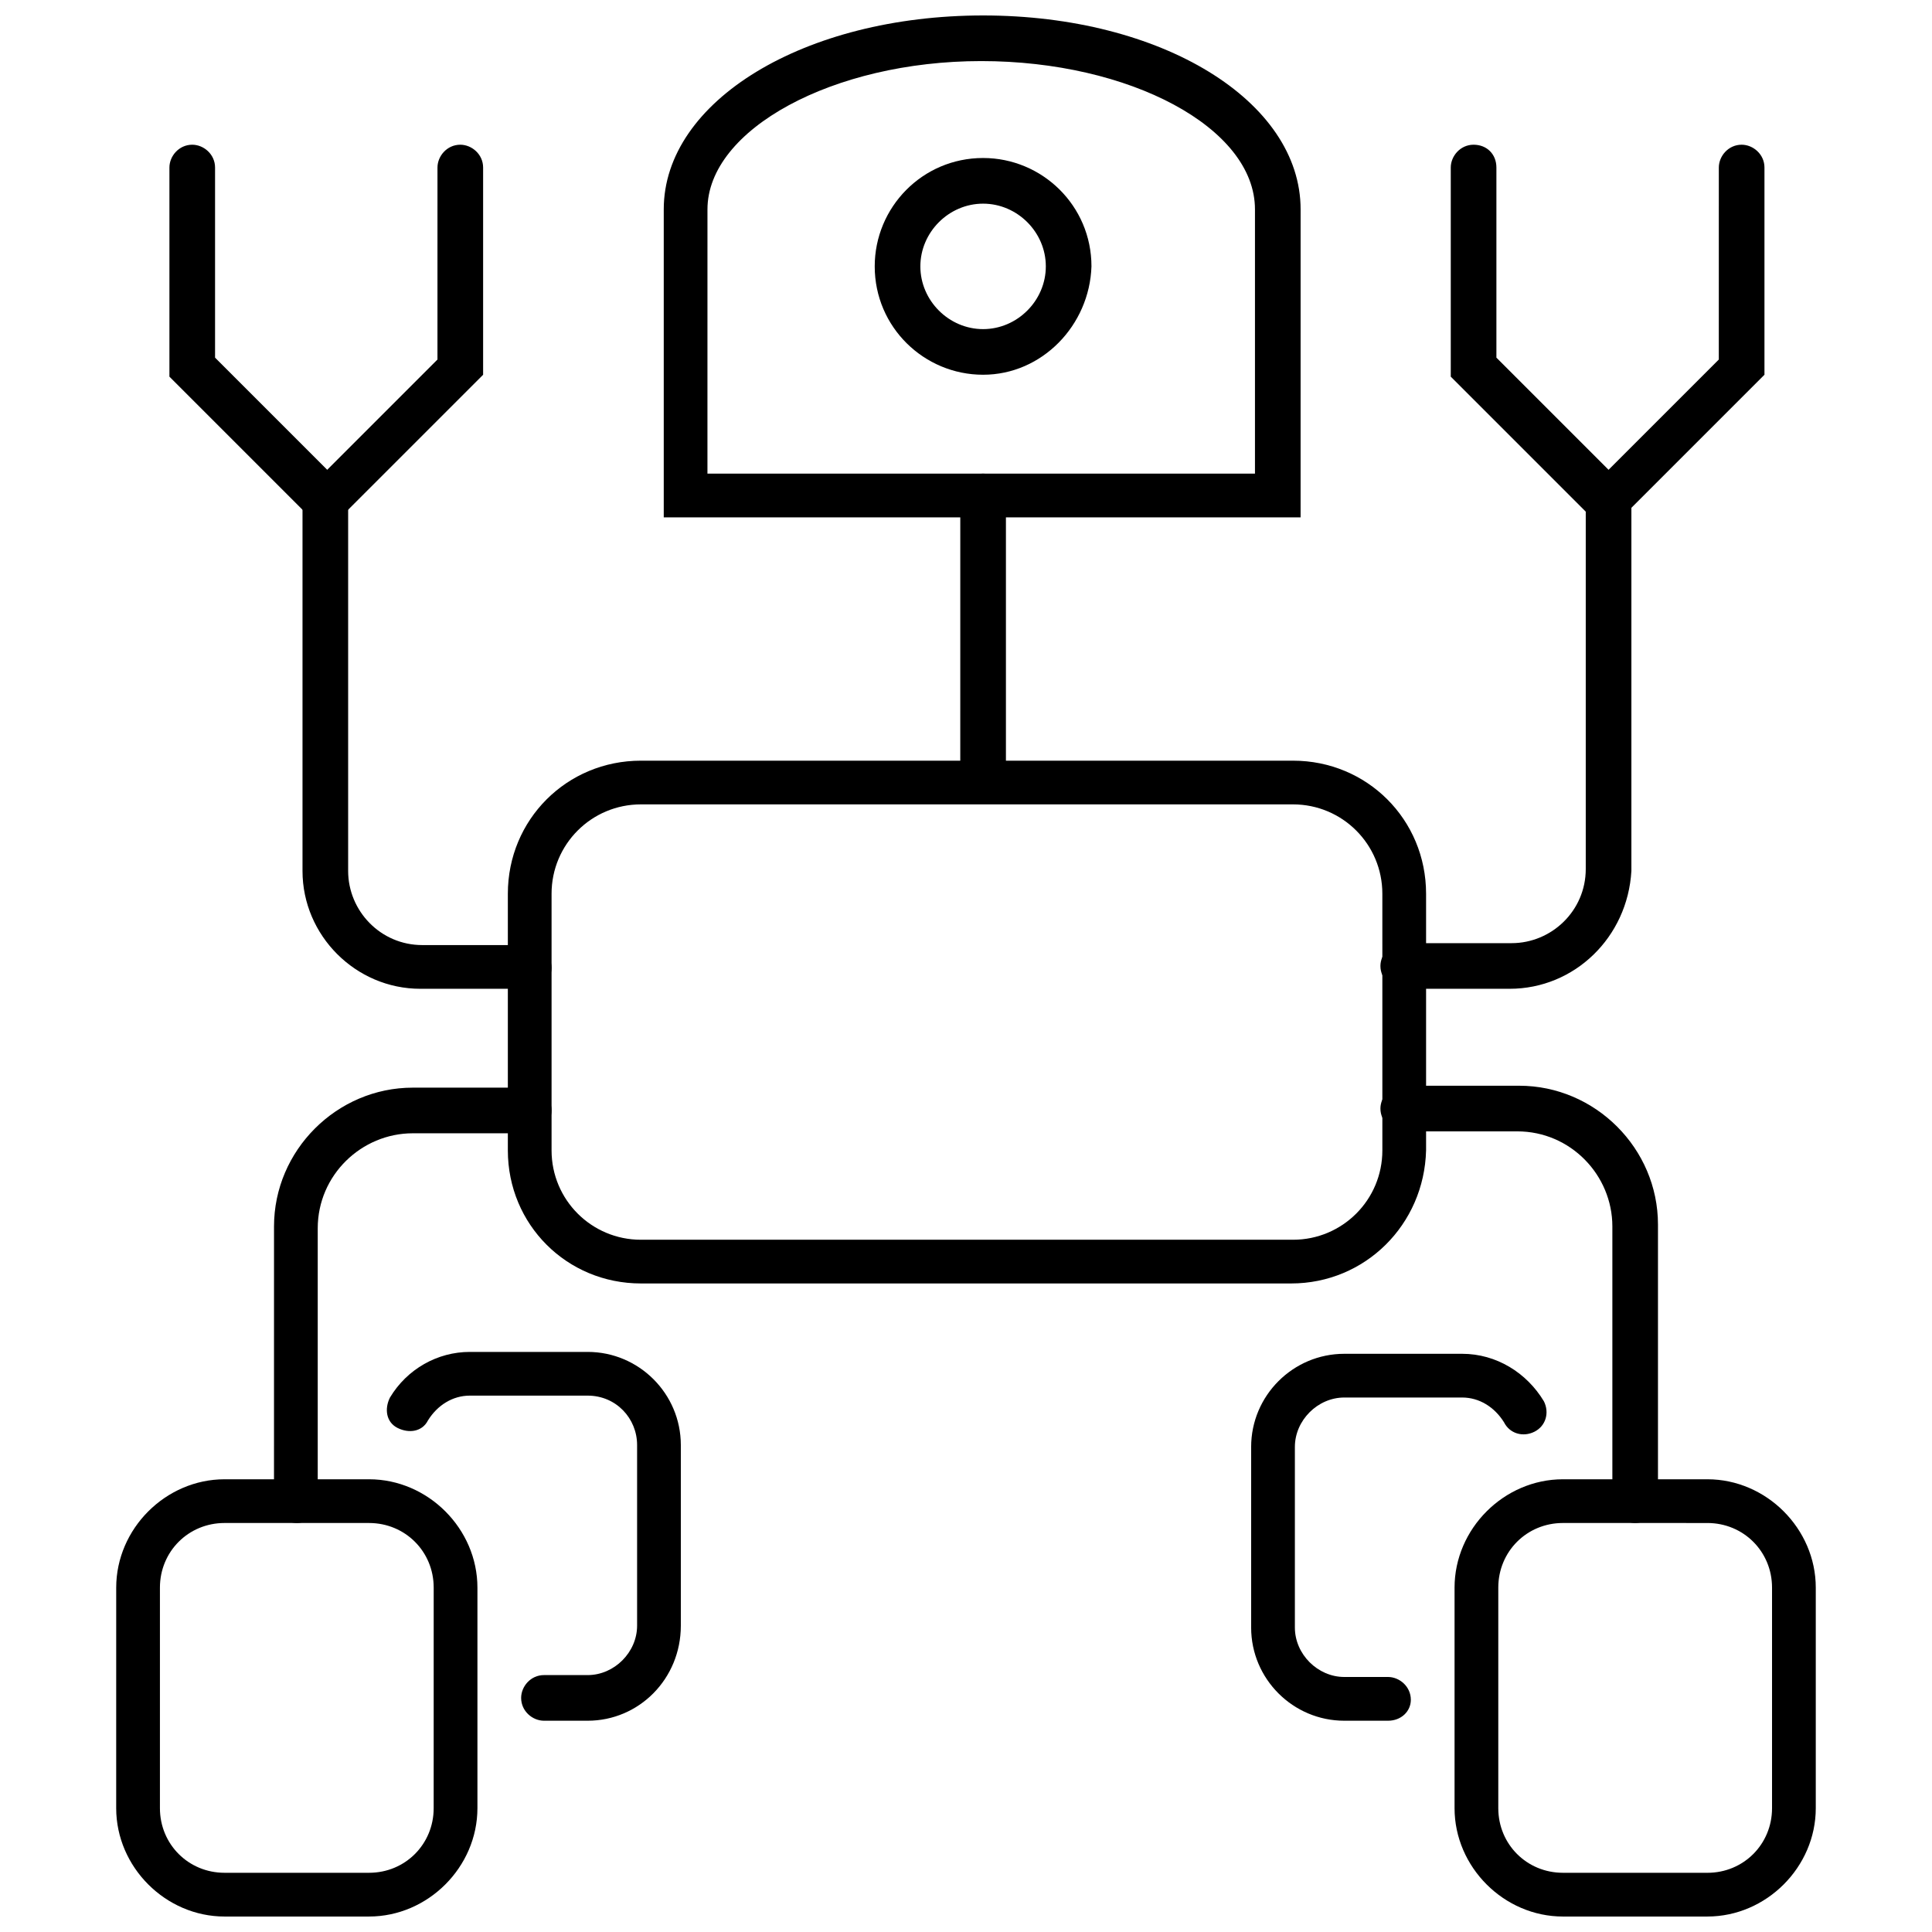
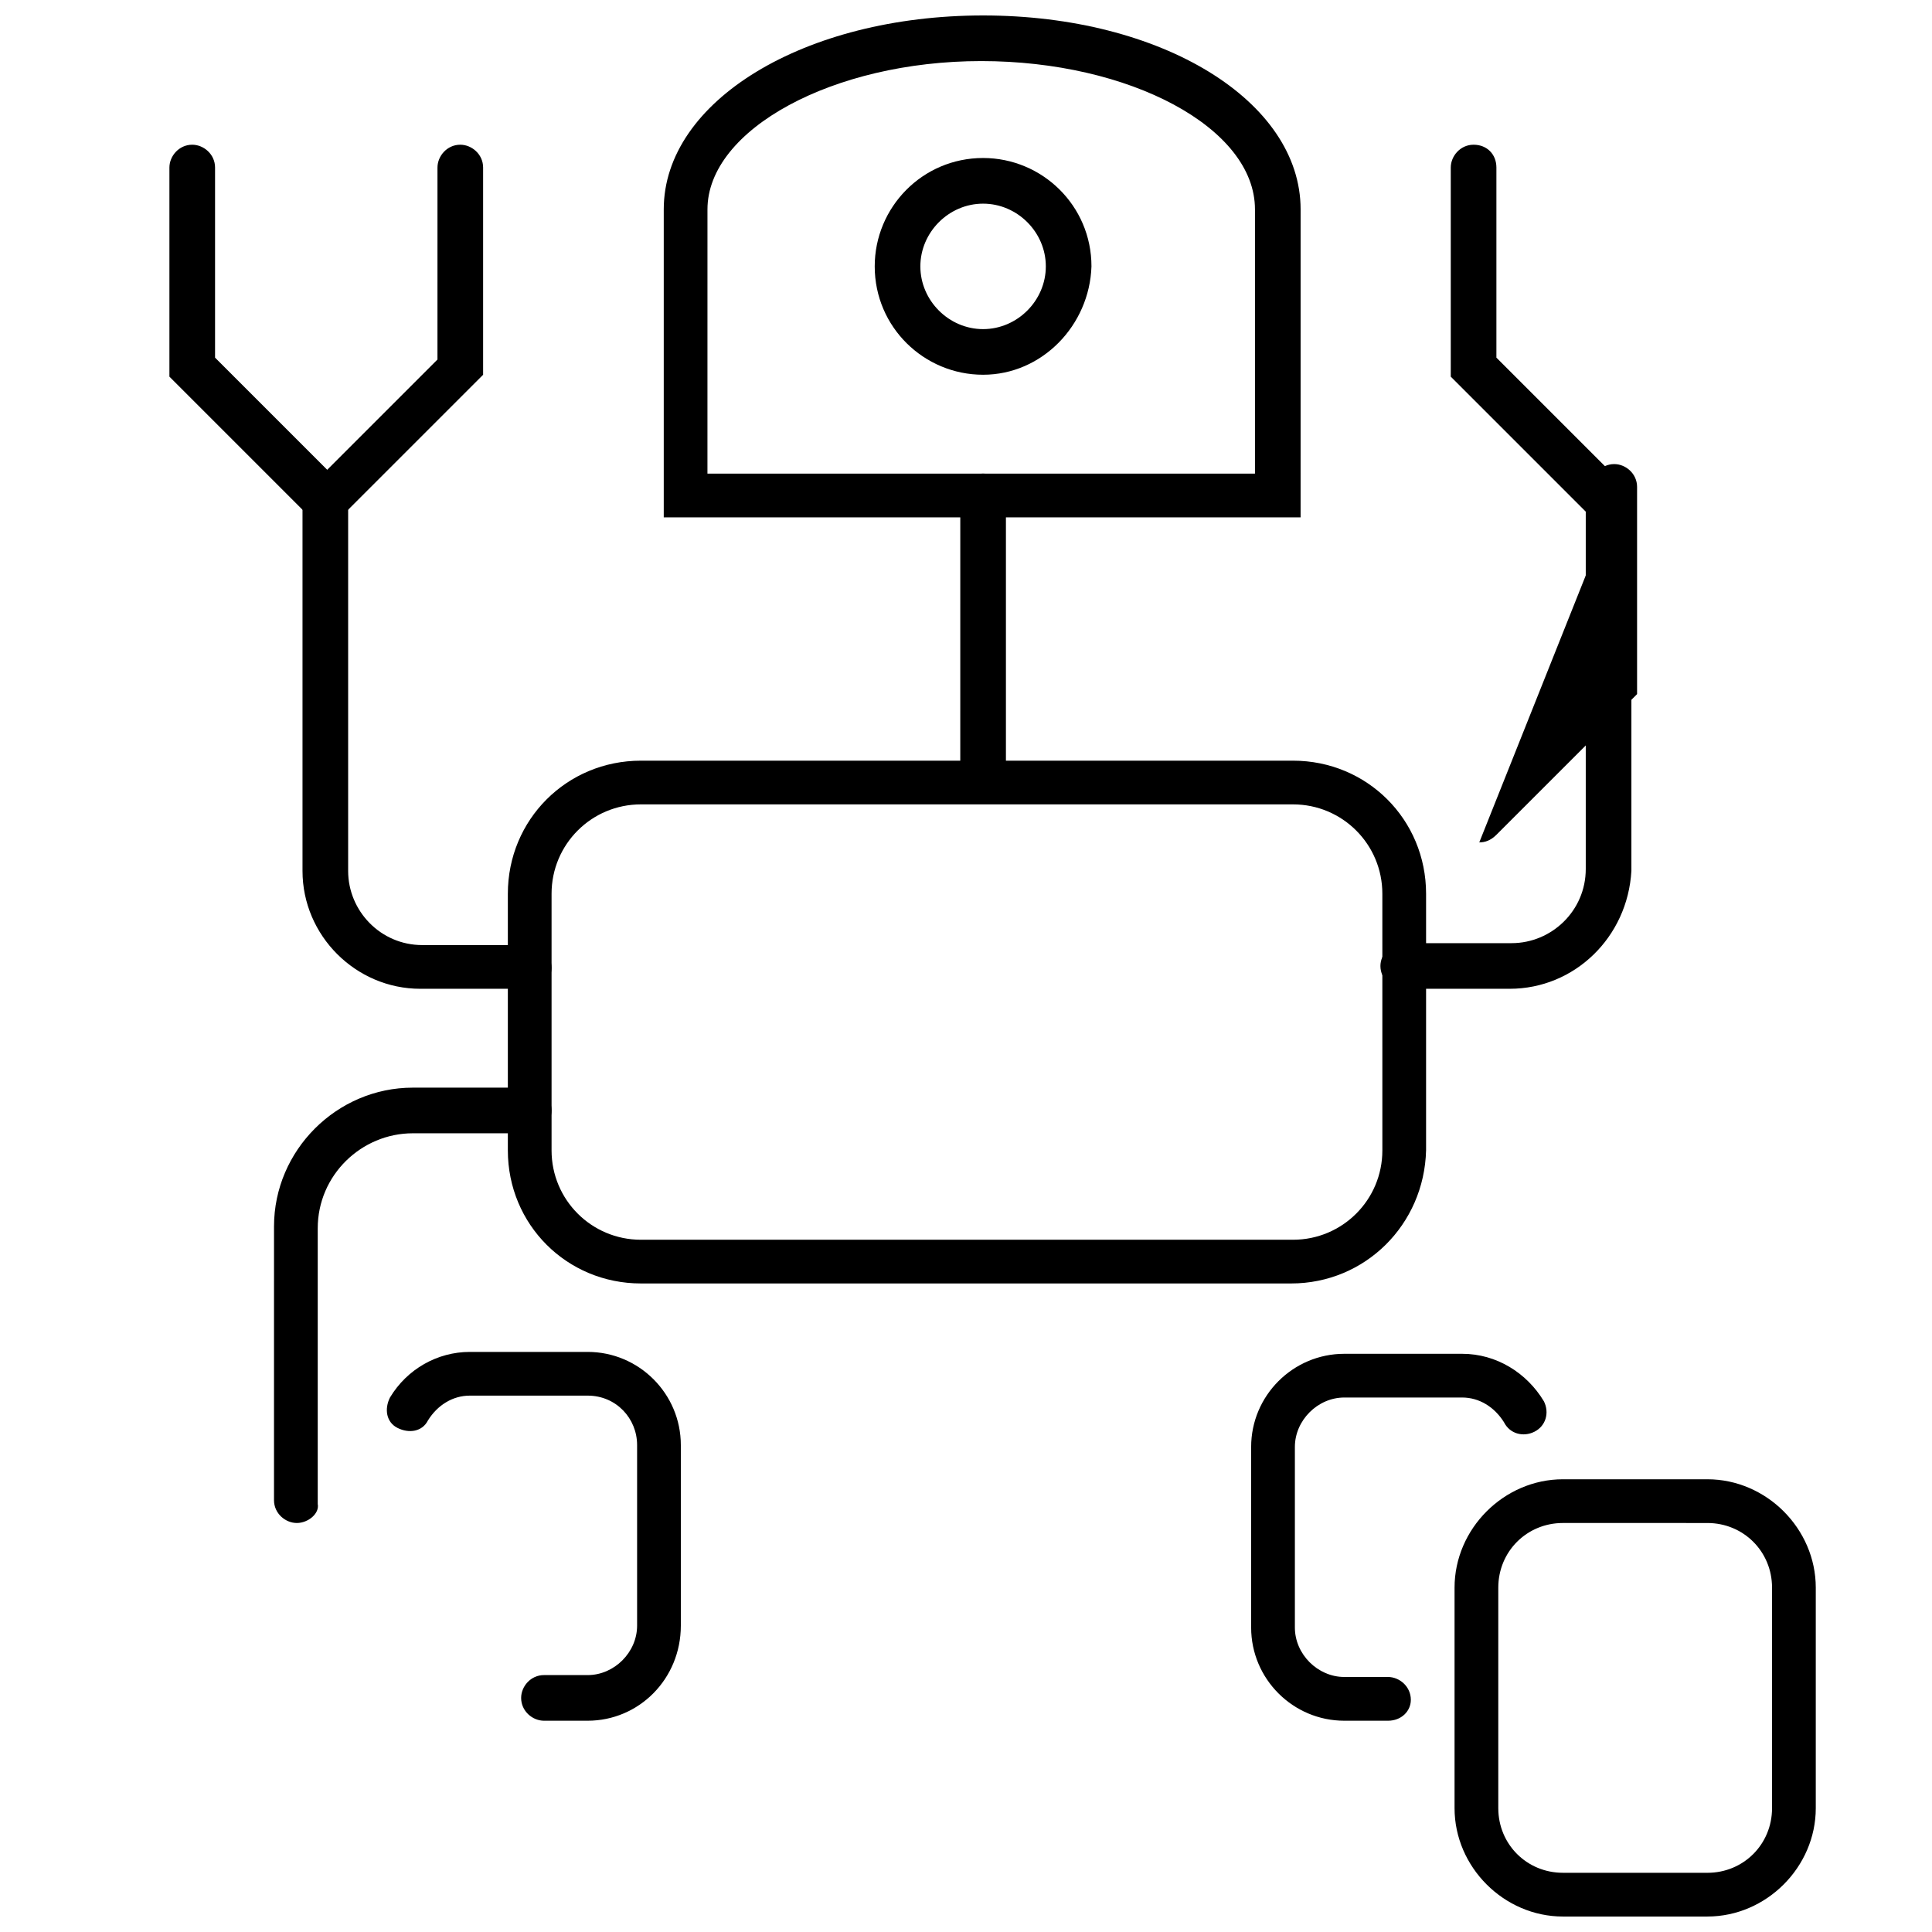
<svg xmlns="http://www.w3.org/2000/svg" width="800px" height="800px" version="1.1" viewBox="144 144 512 512">
  <defs>
    <clipPath id="c">
      <path d="m319 148.09h170v133.91h-170z" />
    </clipPath>
    <clipPath id="b">
      <path d="m174 536h97v115.9h-97z" />
    </clipPath>
    <clipPath id="a">
      <path d="m529 536h97v115.9h-97z" />
    </clipPath>
  </defs>
  <path d="m404.53 352.64c-3.023 0-6.047-2.519-6.047-6.047l0.004-71.035c0-3.023 2.519-6.047 6.047-6.047 3.023 0 6.047 2.519 6.047 6.047v71.539c-0.508 3.023-3.027 5.543-6.051 5.543z" />
  <path d="m486.15 484.13h-172.3c-19.648 0-35.266-15.617-35.266-35.266v-68.012c0-19.648 15.617-35.266 35.266-35.266h172.81c19.648 0 35.266 15.617 35.266 35.266v68.016c-0.504 19.645-16.125 35.262-35.773 35.262zm-172.3-126.96c-13.098 0-23.68 10.578-23.68 23.68v68.016c0 13.098 10.578 23.68 23.68 23.68h172.81c13.098 0 23.68-10.578 23.68-23.68l-0.004-68.016c0-13.098-10.578-23.68-23.68-23.68z" />
  <g clip-path="url(#c)">
    <path d="m488.67 281.1h-168.77v-81.617c0-28.715 37.281-51.387 84.637-51.387 47.359 0 84.137 22.672 84.137 51.387zm-157.19-11.586h145.1v-70.031c0-21.664-33.25-39.297-72.547-39.297s-72.547 18.137-72.547 39.297z" />
  </g>
  <path d="m404.53 243.31c-15.617 0-28.719-12.594-28.719-28.719 0-15.617 12.594-28.719 28.719-28.719 15.617 0 28.719 12.594 28.719 28.719-0.504 15.621-13.098 28.719-28.719 28.719zm0-45.34c-9.07 0-16.625 7.559-16.625 16.625 0 9.07 7.559 16.625 16.625 16.625 9.07 0 16.625-7.559 16.625-16.625 0.004-9.07-7.555-16.625-16.625-16.625z" />
  <path d="m222.66 547.61c-3.023 0-6.047-2.519-6.047-6.047l0.004-72.547c0-20.152 16.625-36.777 36.777-36.777h30.73c3.023 0 6.047 2.519 6.047 6.047 0 3.023-2.519 6.047-6.047 6.047h-30.73c-13.602 0-25.191 11.082-25.191 25.191v73.051c0.504 2.516-2.519 5.035-5.543 5.035z" />
  <g clip-path="url(#b)">
-     <path d="m241.8 651.9h-38.289c-15.617 0-28.719-13.098-28.719-28.719l0.004-58.438c0-15.617 13.098-28.719 28.719-28.719h38.289c15.617 0 28.719 13.098 28.719 28.719v58.441c-0.004 15.617-13.102 28.715-28.723 28.715zm-38.289-104.29c-9.574 0-17.129 7.559-17.129 17.129v58.441c0 9.574 7.559 17.129 17.129 17.129h38.289c9.574 0 17.129-7.559 17.129-17.129l0.004-58.438c0-9.574-7.559-17.129-17.129-17.129z" />
-   </g>
+     </g>
  <path d="m299.74 600.01h-11.586c-3.023 0-6.047-2.519-6.047-6.047 0-3.023 2.519-6.047 6.047-6.047h11.586c7.055 0 13.098-6.047 13.098-13.098v-47.863c0-7.055-5.543-13.098-13.098-13.098h-31.234c-4.535 0-8.566 2.519-11.082 6.551-1.512 3.023-5.039 3.527-8.062 2.016-3.023-1.512-3.527-5.039-2.016-8.062 4.535-7.559 12.594-12.09 21.16-12.09h31.234c13.602 0 24.688 11.082 24.688 24.688v47.863c-0.004 14.102-11.086 25.188-24.688 25.188z" />
  <path d="m511.84 600.01h-11.586c-13.602 0-24.688-11.082-24.688-24.688v-47.863c0-13.602 11.082-24.688 24.688-24.688h31.234c9.07 0 17.129 5.039 21.664 12.594 1.512 3.023 0.504 6.551-2.519 8.062-3.023 1.512-6.551 0.504-8.062-2.519-2.519-4.031-6.551-6.551-11.082-6.551h-31.234c-7.055 0-13.098 6.047-13.098 13.098v47.863c0 7.055 6.047 13.098 13.098 13.098h11.586c3.023 0 6.047 2.519 6.047 6.047 0 3.027-2.519 5.547-6.047 5.547z" />
-   <path d="m577.34 547.61c-3.023 0-6.047-2.519-6.047-6.047v-72.547c0-13.602-11.082-25.191-25.191-25.191h-30.227c-3.023 0-6.047-2.519-6.047-6.047 0-3.023 2.519-6.047 6.047-6.047h30.73c20.152 0 36.777 16.625 36.777 36.777v73.051c0.004 3.531-3.019 6.051-6.043 6.051z" />
  <g clip-path="url(#a)">
    <path d="m596.48 651.9h-38.289c-15.617 0-28.719-13.098-28.719-28.719v-58.438c0-15.617 13.098-28.719 28.719-28.719h38.289c15.617 0 28.719 13.098 28.719 28.719v58.441c0 15.617-13.102 28.715-28.719 28.715zm-38.289-104.29c-9.574 0-17.129 7.559-17.129 17.129v58.441c0 9.574 7.559 17.129 17.129 17.129l38.289 0.004c9.574 0 17.129-7.559 17.129-17.129v-58.441c0-9.574-7.559-17.129-17.129-17.129z" />
  </g>
  <path d="m284.12 406.04h-28.719c-17.129 0-31.234-14.105-31.234-31.234v-98.242c0-3.023 2.519-6.047 6.047-6.047 3.023 0 6.047 2.519 6.047 6.047v98.242c0 10.578 8.566 19.648 19.648 19.648h28.211c3.023 0 6.047 2.519 6.047 6.047 0 3.019-2.519 5.539-6.047 5.539z" />
  <path d="m230.21 282.61c-1.512 0-3.023-0.504-4.031-1.512-2.519-2.519-2.519-6.047 0-8.062l33.754-33.754 0.004-50.883c0-3.023 2.519-6.047 6.047-6.047 3.023 0 6.047 2.519 6.047 6.047v54.914l-37.281 37.281c-1.516 1.512-3.027 2.016-4.539 2.016z" />
  <path d="m230.21 282.61c-1.512 0-3.023-0.504-4.031-1.512l-37.281-37.281v-55.418c0-3.023 2.519-6.047 6.047-6.047 3.023 0 6.047 2.519 6.047 6.047v50.383l33.754 33.754c2.519 2.519 2.519 6.047 0 8.062-1.512 1.508-3.023 2.012-4.535 2.012z" />
  <path d="m544.09 406.04h-28.215c-3.023 0-6.047-2.519-6.047-6.047 0-3.023 2.519-6.047 6.047-6.047h28.719c10.578 0 19.648-8.566 19.648-19.648v-97.734c0-3.023 2.519-6.047 6.047-6.047 3.023 0 6.047 2.519 6.047 6.047v98.242c-1.012 17.633-15.117 31.234-32.246 31.234z" />
  <path d="m569.78 282.61c-1.512 0-3.023-0.504-4.031-1.512l-37.281-37.281v-55.418c0-3.023 2.519-6.047 6.047-6.047s6.047 2.519 6.047 6.047v50.383l33.754 33.754c2.519 2.519 2.519 6.047 0 8.062-1.512 1.508-3.023 2.012-4.535 2.012z" />
-   <path d="m569.78 282.61c-1.512 0-3.023-0.504-4.031-1.512-2.519-2.519-2.519-6.047 0-8.062l33.754-33.754 0.004-50.883c0-3.023 2.519-6.047 6.047-6.047 3.023 0 6.047 2.519 6.047 6.047v54.914l-37.281 37.281c-1.516 1.512-3.027 2.016-4.539 2.016z" />
+   <path d="m569.78 282.61c-1.512 0-3.023-0.504-4.031-1.512-2.519-2.519-2.519-6.047 0-8.062c0-3.023 2.519-6.047 6.047-6.047 3.023 0 6.047 2.519 6.047 6.047v54.914l-37.281 37.281c-1.516 1.512-3.027 2.016-4.539 2.016z" />
</svg>